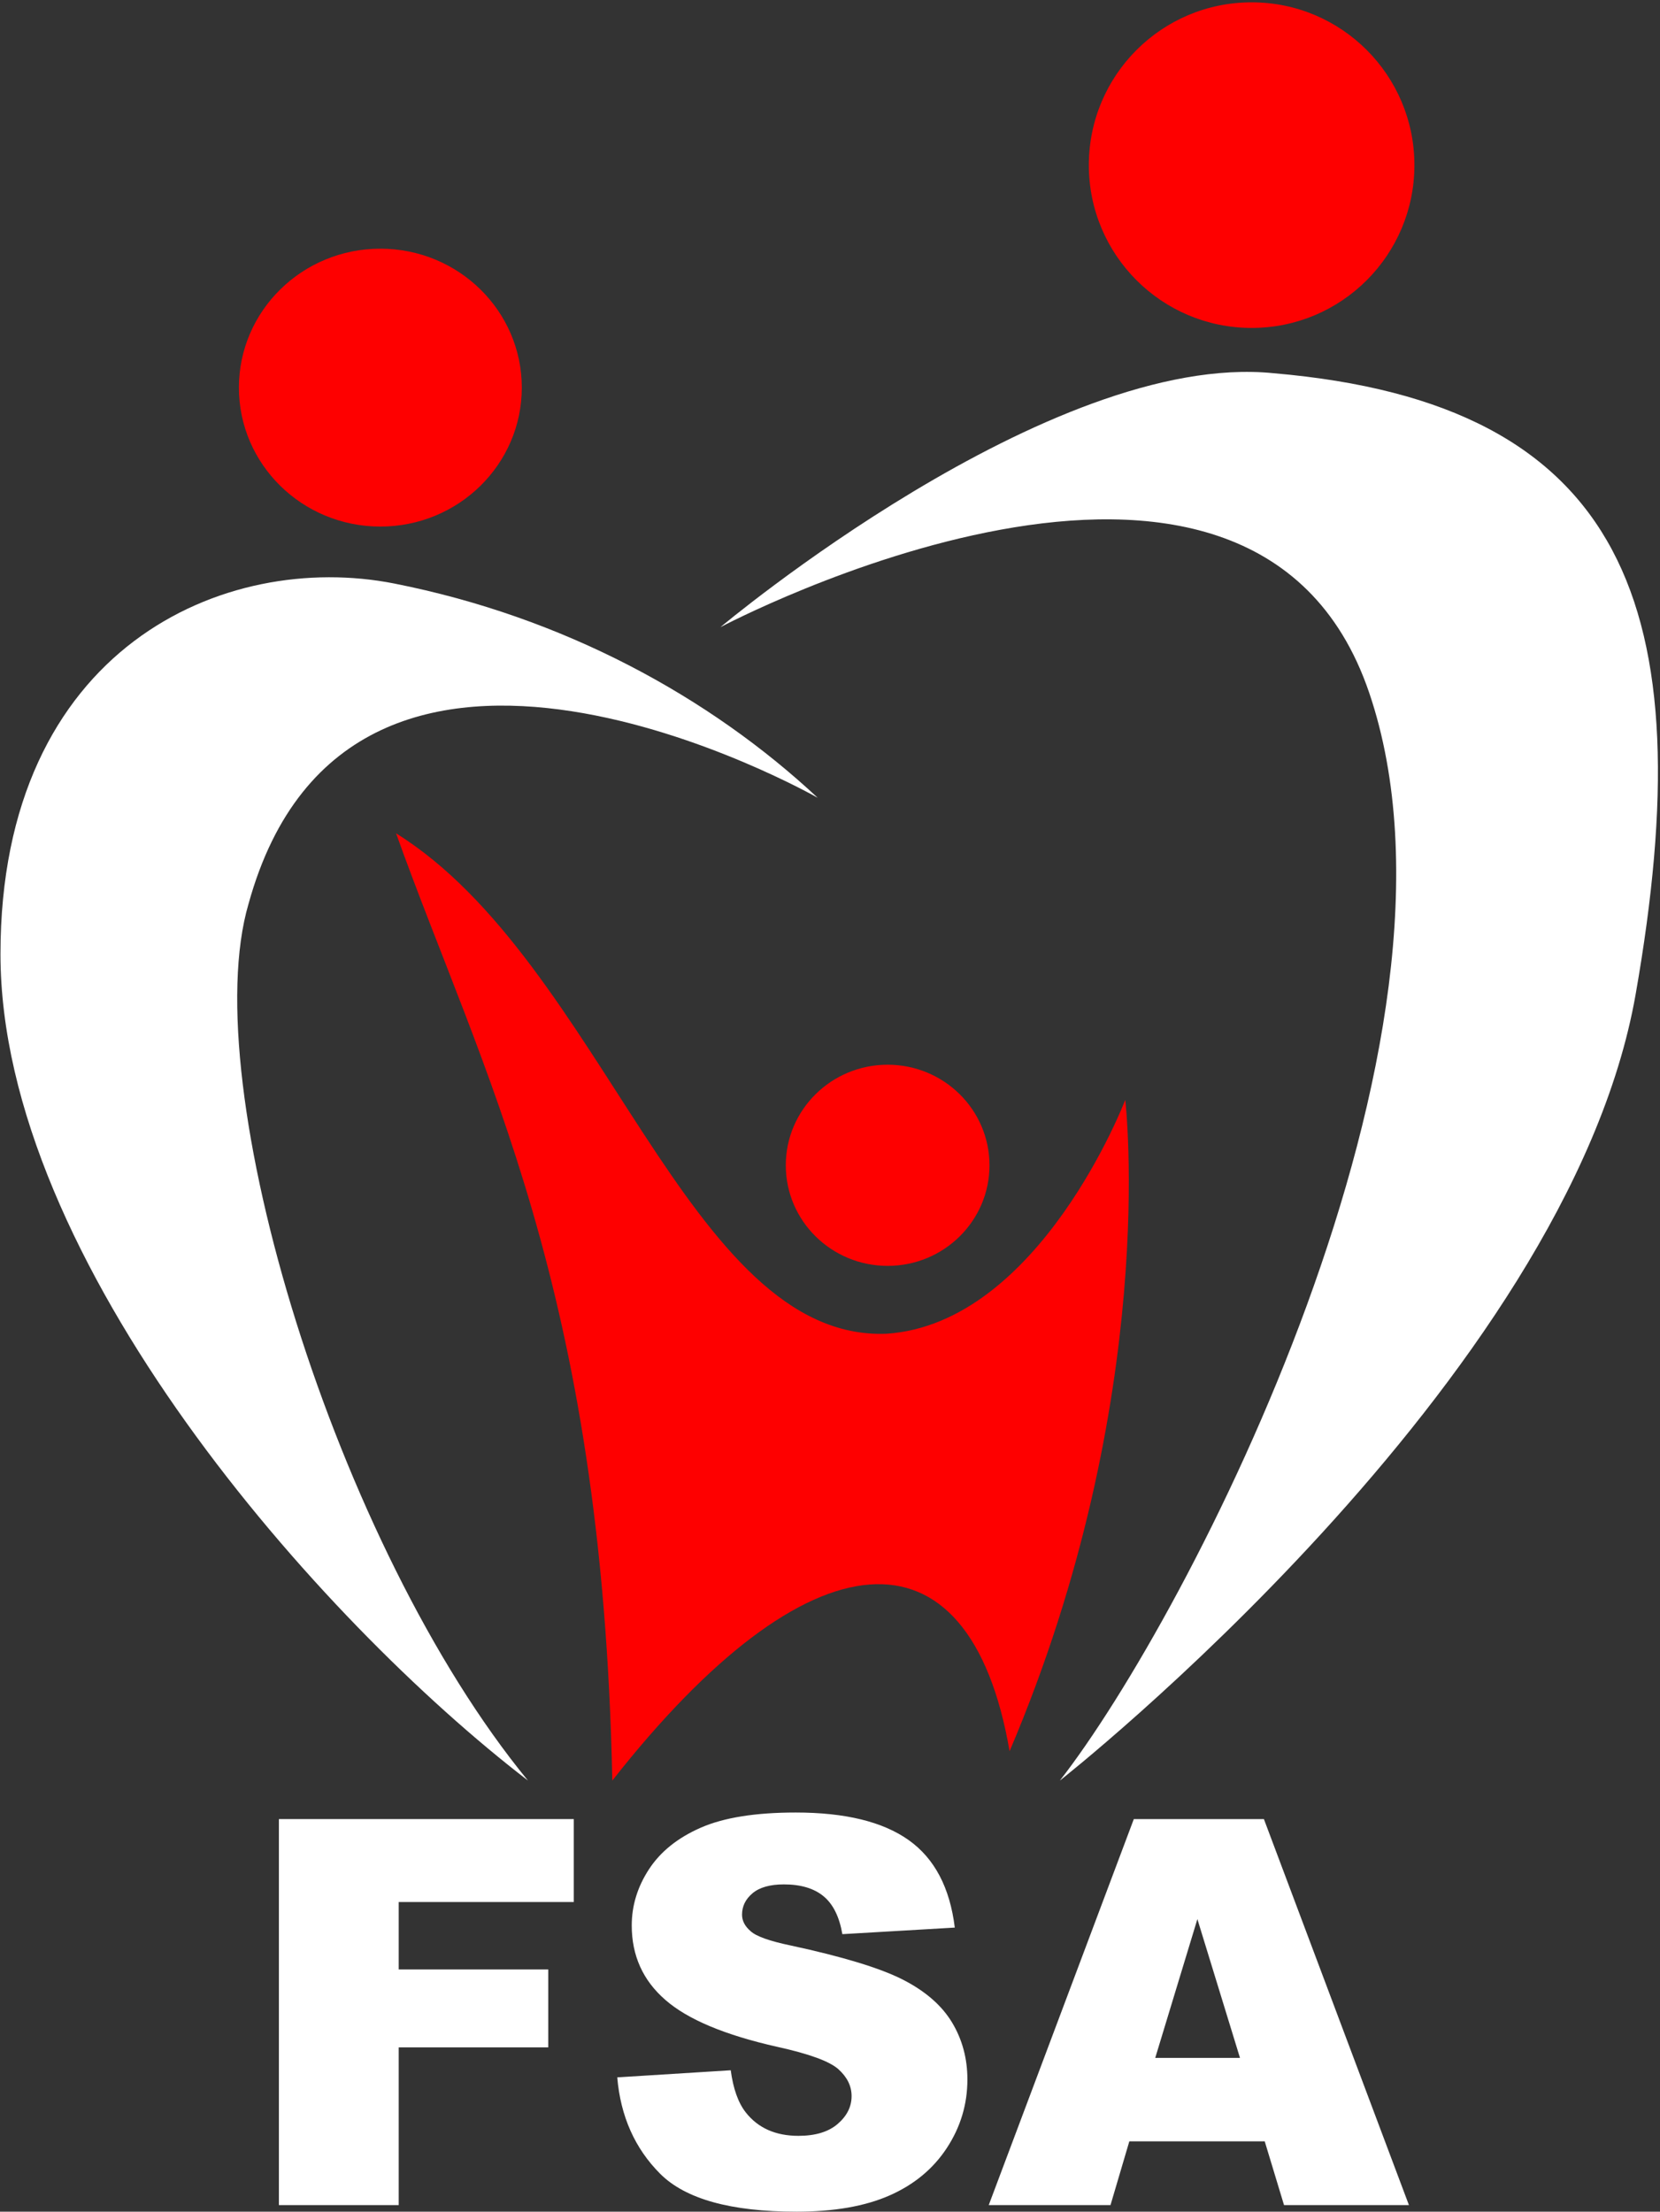
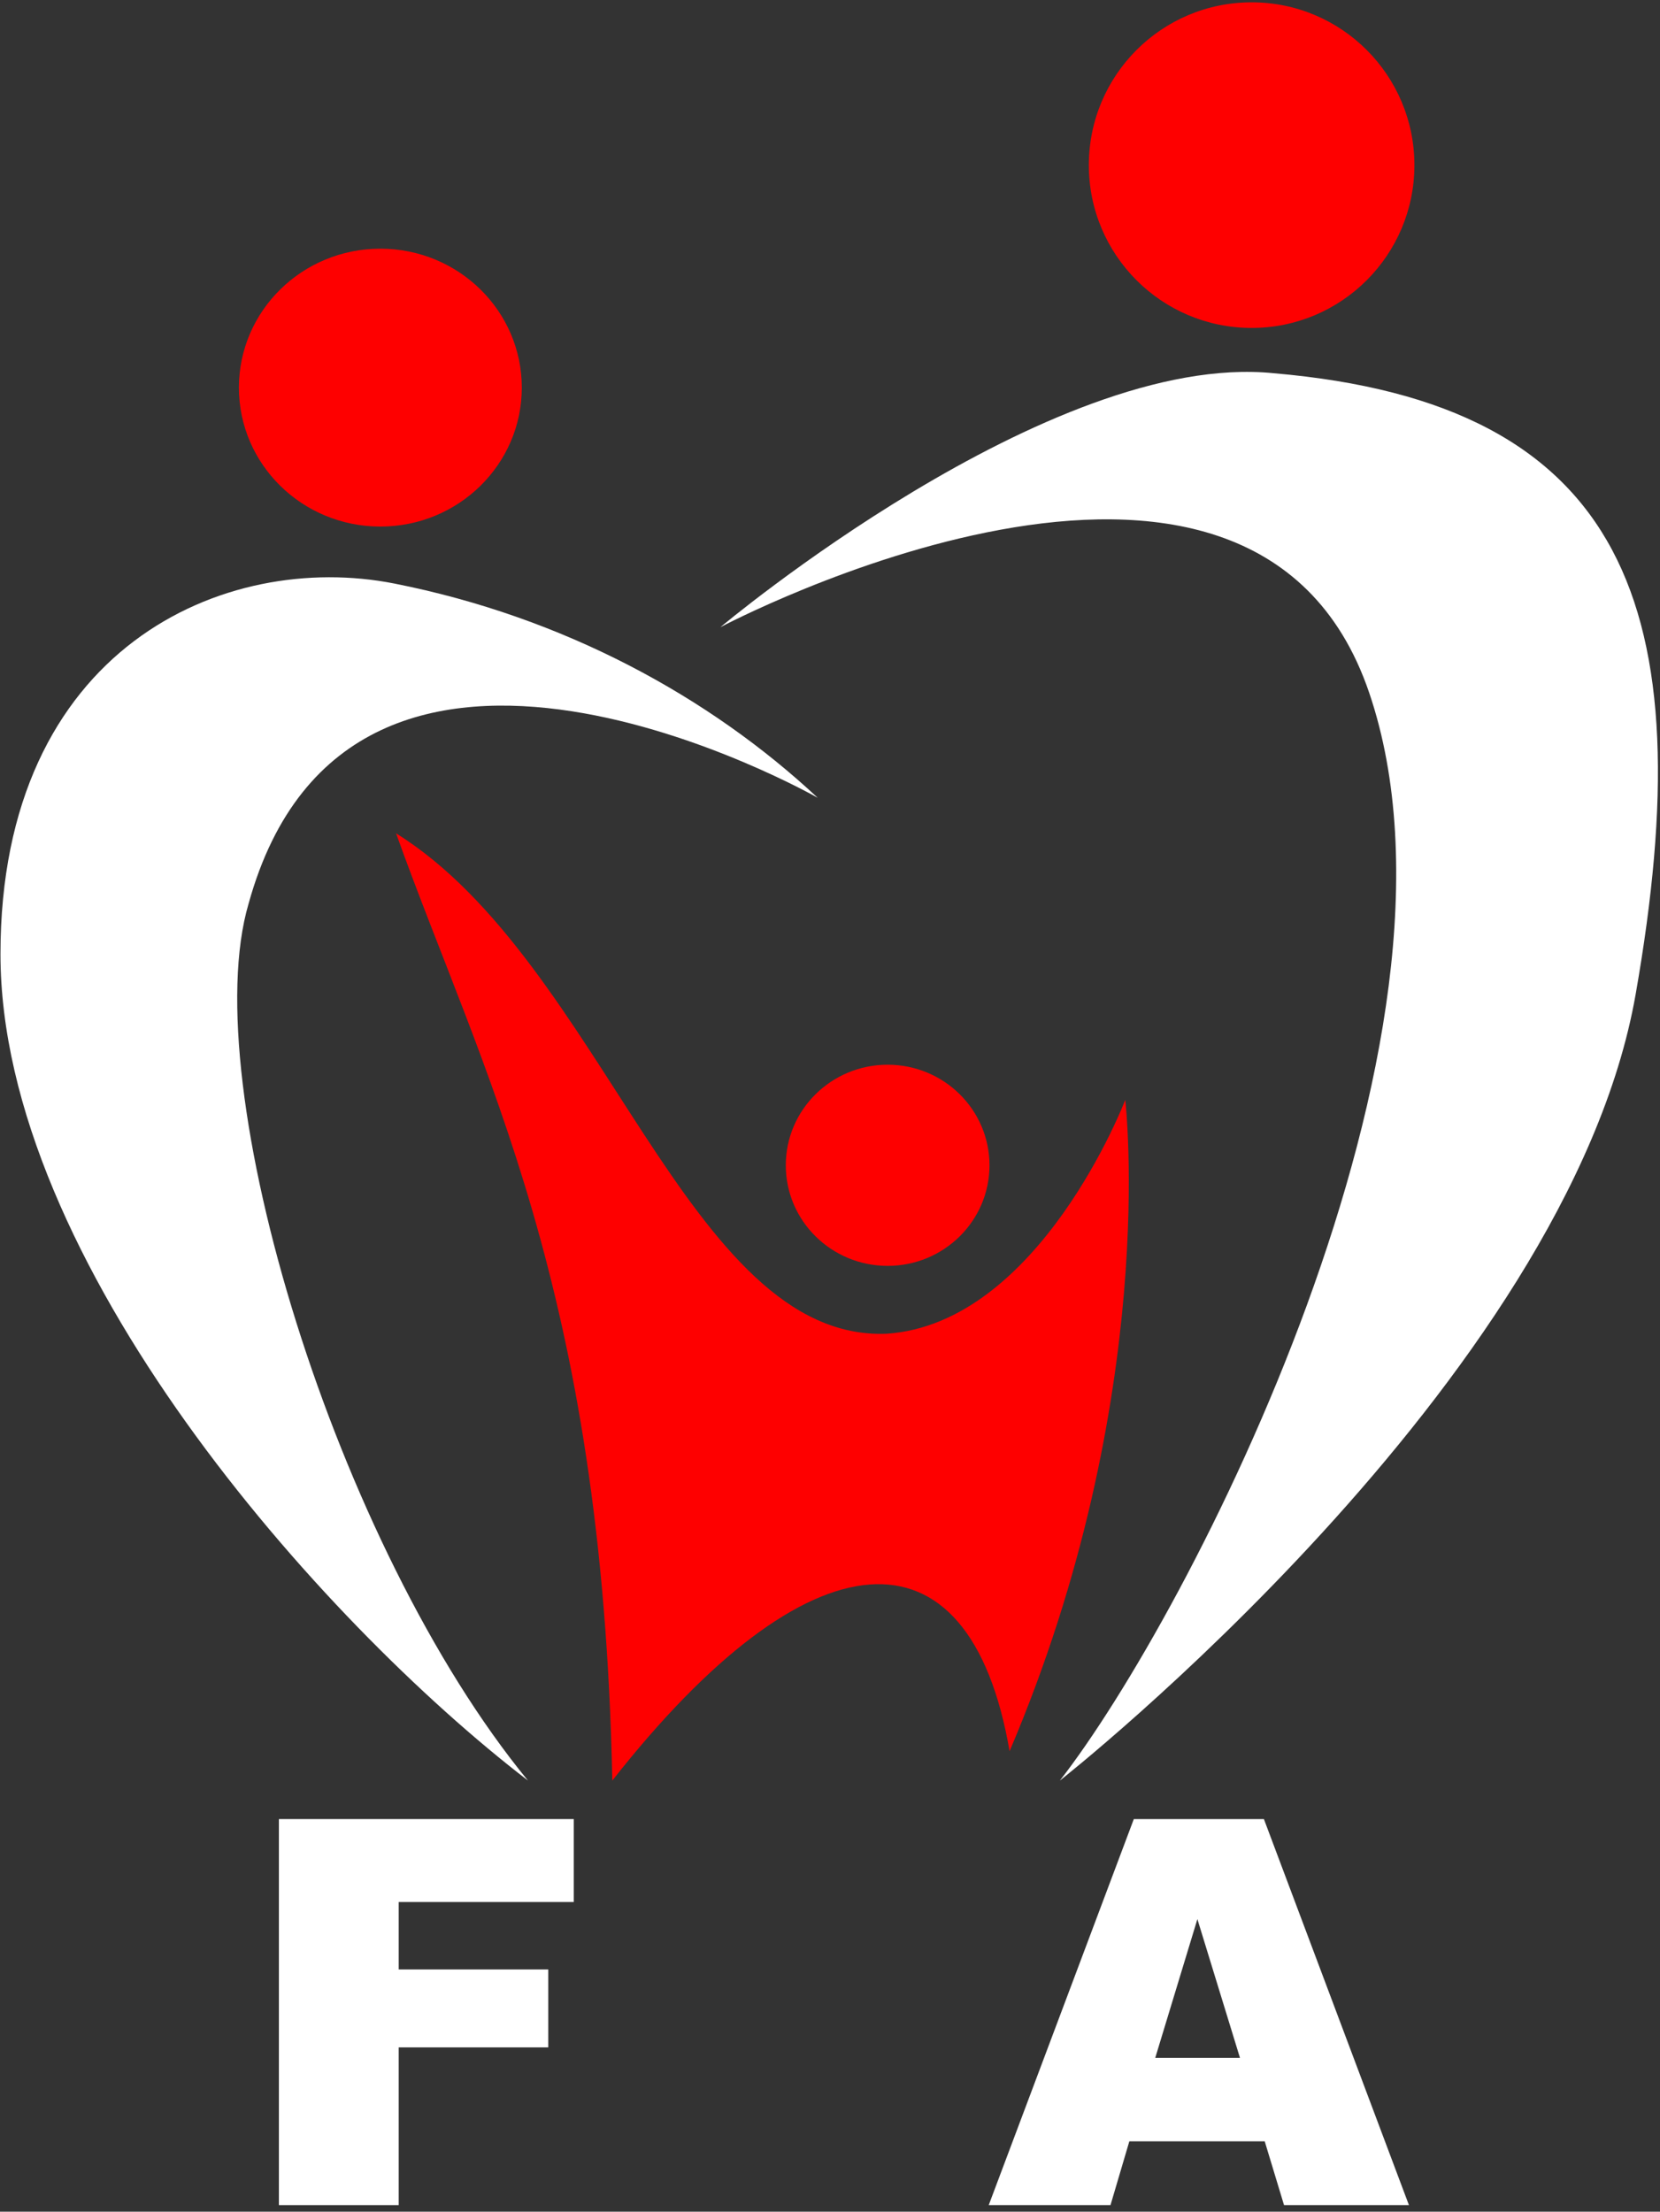
<svg xmlns="http://www.w3.org/2000/svg" width="599px" height="798px" viewBox="0 0 599 798">
  <rect x="0" y="0" width="599" height="798" fill="#333333" stroke="none" />
  <title>FO3ADE506741</title>
  <g id="Page-1" stroke="none" stroke-width="1" fill="none" fill-rule="evenodd">
    <g id="FO3ADE506741" transform="translate(0, -0)" fill-rule="nonzero">
      <path d="M295.06,287.85 C295.06,287.85 126.77,191.83 89.69,326.09 C70.51,391.3 121.13,557.96 190.51,642.44 C115.33,584.7 0.17,454.92 0.17,344.23 C0.17,233.54 81.22,198.46 142.31,210.55 C203.4,222.64 256.06,251.42 295.06,287.85 Z" id="Path" fill="#FFFFFF" />
      <path d="M259.96,226.29 C259.96,226.29 451.4,124.67 494.04,249.88 C536.68,375.09 428.71,583.18 382.44,642.45 C382.44,642.45 565.71,498.48 590.21,358.76 C614.71,219.04 586.58,145.54 459.56,134.66 C378.82,126.48 259.96,226.29 259.96,226.29 Z" id="Path" fill="#FFFFFF" />
      <path d="M406.04,396.86 C406.04,396.86 418.74,503.92 364.3,631.85 C349.78,547.47 291.72,552.33 220.95,642.44 C217.32,464 173.77,386.88 142.92,300.68 C217.32,346.95 248.17,483.96 319.84,481.23 C375.19,477.61 406.04,396.86 406.04,396.86 Z" id="Path" fill="#FE0000" />
      <ellipse id="Oval" fill="#FE0000" cx="320.3" cy="420.45" rx="36.75" ry="36.29" />
      <ellipse id="Oval" fill="#FE0000" cx="137.25" cy="139.86" rx="51.04" ry="50.13" />
      <circle id="Oval" fill="#FE0000" cx="451.64" cy="59.58" r="58.74" />
      <g id="Group" transform="translate(100, 653)" fill="#FFFFFF">
        <polygon id="Path" points="0.65 3.34 107.05 3.34 107.05 33.27 43.87 33.27 43.87 57.59 97.83 57.59 97.83 85.71 43.87 85.71 43.87 142.62 0.64 142.62 0.64 3.34" />
-         <path d="M122.73,96.53 L163.68,93.97 C164.57,100.62 166.37,105.69 169.1,109.17 C173.53,114.81 179.87,117.63 188.1,117.63 C194.24,117.63 198.98,116.19 202.3,113.31 C205.63,110.43 207.29,107.09 207.29,103.29 C207.29,99.68 205.71,96.45 202.54,93.6 C199.37,90.75 192.03,88.06 180.5,85.52 C161.63,81.28 148.17,75.64 140.12,68.61 C132.01,61.58 127.96,52.62 127.96,41.72 C127.96,34.56 130.03,27.8 134.18,21.44 C138.33,15.08 144.57,10.07 152.9,6.43 C161.23,2.79 172.64,0.97 187.15,0.97 C204.95,0.97 218.52,4.28 227.86,10.9 C237.2,17.52 242.76,28.05 244.53,42.49 L203.96,44.86 C202.88,38.59 200.62,34.03 197.17,31.18 C193.72,28.33 188.95,26.91 182.87,26.91 C177.87,26.91 174.1,27.97 171.56,30.09 C169.03,32.21 167.76,34.79 167.76,37.83 C167.76,40.05 168.8,42.04 170.89,43.82 C172.92,45.66 177.73,47.37 185.33,48.95 C204.14,53 217.61,57.11 225.75,61.25 C233.89,65.4 239.81,70.55 243.52,76.69 C247.22,82.83 249.08,89.71 249.08,97.3 C249.08,106.23 246.61,114.47 241.67,122 C236.73,129.54 229.83,135.25 220.96,139.15 C212.09,143.05 200.91,144.99 187.42,144.99 C163.73,144.99 147.33,140.43 138.21,131.31 C129.1,122.18 123.93,110.59 122.73,96.53 Z" id="Path" />
        <path d="M356.37,119.62 L307.51,119.62 L300.72,142.61 L256.78,142.61 L309.13,3.34 L356.07,3.34 L408.4,142.61 L363.33,142.61 L356.37,119.62 Z M347.44,89.5 L332.07,39.43 L316.86,89.5 L347.44,89.5 Z" id="Shape" />
      </g>
    </g>
  </g>
</svg>